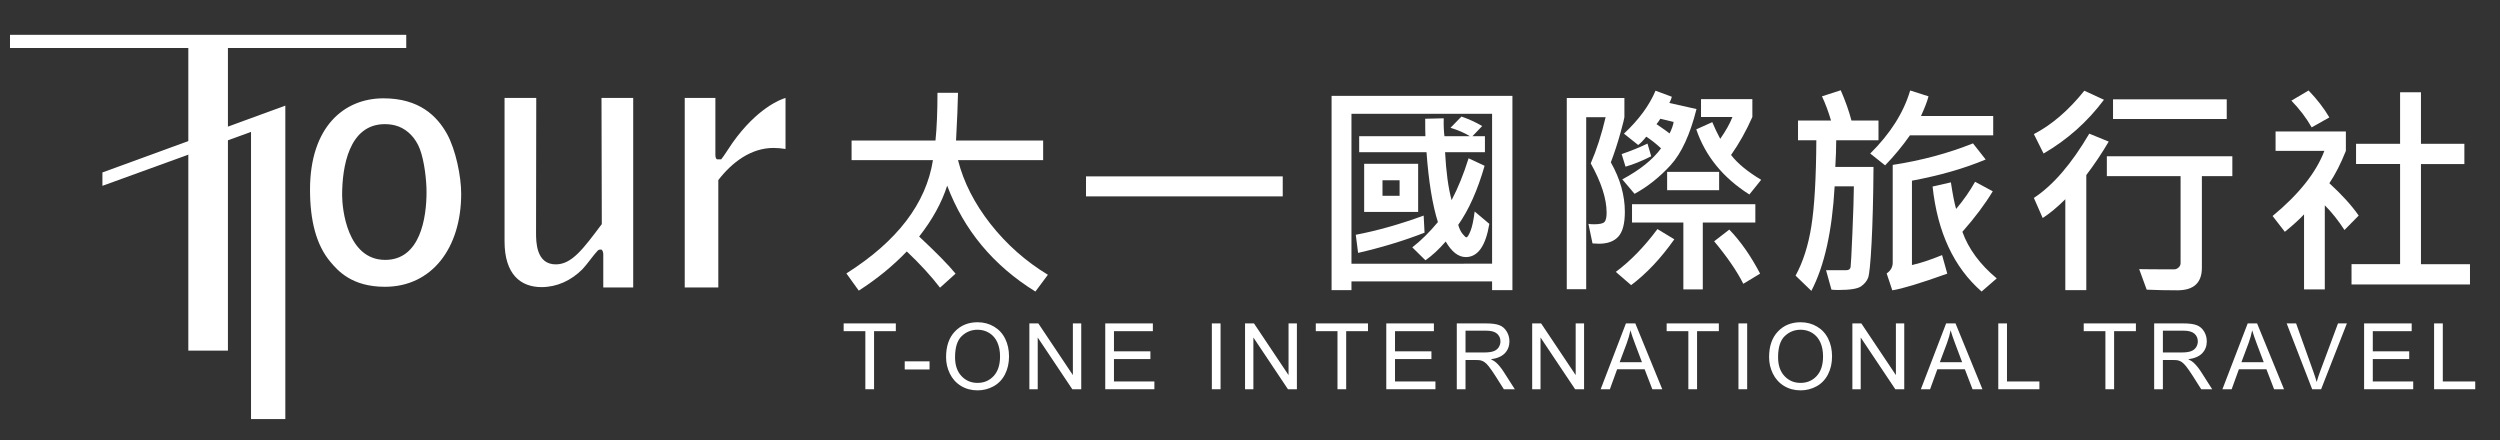
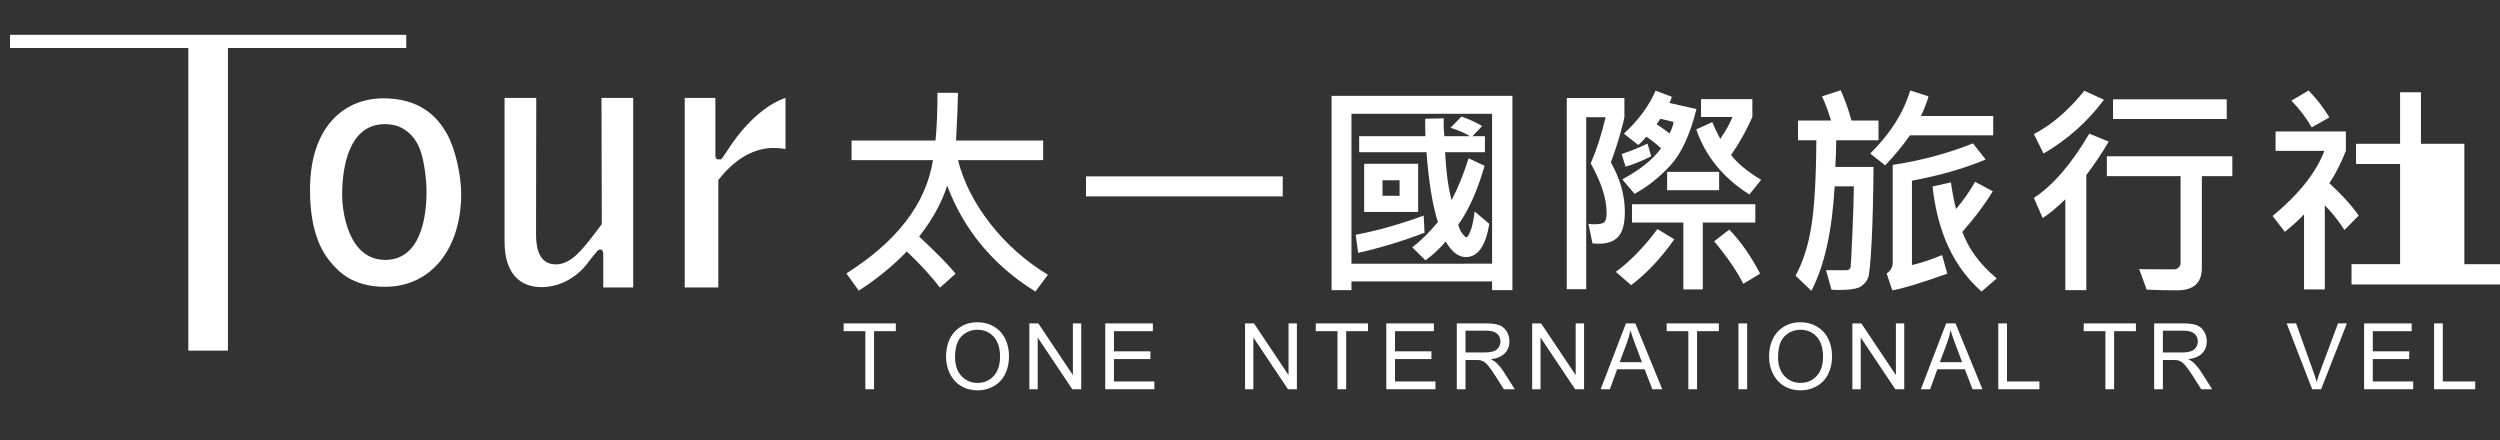
<svg xmlns="http://www.w3.org/2000/svg" version="1.1" id="圖層_1" x="0px" y="0px" width="250px" height="44px" viewBox="0 0 250 44" enable-background="new 0 0 250 44" xml:space="preserve">
  <rect x="0" y="0" width="250" height="44" fill="#333333" stroke="none" />
  <g>
    <path fill="#FFFFFF" d="M68.473,28.745h3.358V18.009c1.352-1.756,3.249-3.215,5.517-3.215c0.401,0,0.803,0.035,1.204,0.104V9.795   c-0.513,0.143-2.852,1.037-5.296,4.48c-0.184,0.242-0.915,1.414-1.134,1.656h-0.399c-0.112,0-0.185-0.208-0.185-0.418V9.795h-3.065   V28.745z M63.32,28.745V9.795h-3.17l0.03,12.614c-1.861,2.478-2.993,4.028-4.602,4.028c-1.973,0-1.973-2.272-1.973-3.169   l0.02-13.473h-3.17v14.339c0,3.311,1.617,4.577,3.698,4.577c1.534,0,2.959-0.653,4.092-1.789c0.546-0.587,1.096-1.415,1.53-1.864   c0.111-0.103,0.186-0.103,0.332-0.103c0.146,0,0.22,0.309,0.22,0.45v3.339H63.32z M38.488,12.414c0.475,0,0.95,0.072,1.39,0.243   c0.872,0.344,1.676,1.1,2.118,2.272c0.438,1.172,0.658,3.071,0.658,4.271c0,2.583-0.625,6.789-4.129,6.789   c-3.804,0-4.312-5.093-4.312-6.475C34.214,16.722,34.874,12.414,38.488,12.414 M31.002,18.965c0,3.099,0.622,5.544,2.045,7.229   c0.728,0.863,2.119,2.485,5.441,2.485c4.711,0,7.631-3.894,7.631-9.301c0-1.759-0.549-4.414-1.423-5.997   c-0.986-1.756-2.739-3.548-6.355-3.548C34.399,9.833,31.002,12.69,31.002,18.965" />
    <path fill="#FFFFFF" d="M104.789,27.477l-1.249,1.678c-4.202-2.605-7.143-6.134-8.821-10.589c-0.544,1.7-1.479,3.397-2.804,5.089   c1.714,1.598,2.93,2.836,3.643,3.71l-1.557,1.402c-0.889-1.163-1.999-2.371-3.322-3.623c-1.392,1.451-2.992,2.758-4.803,3.919   l-1.237-1.721c5.087-3.218,7.972-6.993,8.656-11.328h-8.137V14.05h8.391c0.133-1.303,0.198-2.893,0.198-4.768h2.054   c-0.021,1.156-0.089,2.746-0.197,4.768h8.711v1.965h-8.514c0.561,2.208,1.643,4.333,3.246,6.377   C100.651,24.434,102.564,26.127,104.789,27.477z" />
    <path fill="#FFFFFF" d="M128.273,19.638h-19.673v-2h19.673V19.638z" />
    <path fill="#FFFFFF" d="M151.241,29.011h-2.032v-0.874h-14.063v0.874h-1.988V9.589h18.084V29.011z M149.209,26.371V11.378h-14.063   v14.992H149.209z M142.455,23.269c-2.113,0.818-4.329,1.49-6.646,2.021l-0.232-1.812c2.164-0.413,4.426-1.053,6.789-1.92   L142.455,23.269z M148.934,22.385c-0.367,2.215-1.151,3.323-2.35,3.323c-0.744,0-1.414-0.52-2.013-1.557   c-0.683,0.789-1.36,1.414-2.029,1.877l-1.313-1.293c0.86-0.668,1.714-1.509,2.561-2.526c-0.546-1.723-0.923-4.052-1.139-6.987   h-6.733V13.62h6.624c-0.015-0.288-0.021-0.868-0.021-1.745l1.854-0.045c-0.021,0.613,0,1.208,0.067,1.79h2.551   c-0.552-0.338-1.2-0.618-1.944-0.839l1.094-1.124c0.735,0.249,1.427,0.563,2.075,0.948l-0.973,1.015h1.248v1.602h-3.985   c0.104,1.97,0.32,3.57,0.652,4.792c0.641-1.215,1.207-2.61,1.7-4.186l1.6,0.751c-0.699,2.437-1.578,4.404-2.637,5.907   c0.11,0.382,0.256,0.687,0.441,0.91c0.184,0.226,0.308,0.338,0.374,0.338c0.103,0,0.239-0.211,0.409-0.63   c0.169-0.418,0.31-1.069,0.419-1.953L148.934,22.385z M141.814,21.194h-5.398v-4.815h5.398V21.194z M139.959,19.583v-1.559h-1.71   v1.559H139.959z" />
    <path fill="#FFFFFF" d="M162.44,11.721c0,0.095-0.137,0.634-0.408,1.616c-0.272,0.983-0.59,1.949-0.948,2.899   c0.933,1.65,1.401,3.297,1.401,4.946c0,1.162-0.213,1.985-0.641,2.467c-0.428,0.482-1.079,0.723-1.953,0.723   c-0.208,0-0.422-0.012-0.64-0.03l-0.409-1.957c0.16,0.031,0.352,0.042,0.572,0.042c0.546,0,0.889-0.076,1.033-0.23   s0.215-0.463,0.215-0.927c0-1.39-0.53-3.035-1.589-4.935c0.582-1.333,1.078-2.87,1.489-4.615h-1.942v17.2h-1.942V9.801h5.762   V11.721z M167.432,23.93c-1.354,1.916-2.795,3.442-4.319,4.583l-1.533-1.324c1.474-1.096,2.86-2.524,4.164-4.282L167.432,23.93z    M165.122,15.628c-0.955,0.479-1.813,0.825-2.57,1.038l-0.387-1.26c0.935-0.315,1.795-0.665,2.583-1.048L165.122,15.628z    M169.65,10.905c-0.641,2.553-1.503,4.423-2.589,5.612c-1.087,1.188-2.286,2.144-3.604,2.866l-1.226-1.447   c1.759-0.941,3.05-1.975,3.874-3.102c-0.471-0.442-0.966-0.833-1.479-1.169c-0.294,0.375-0.562,0.653-0.807,0.836l-1.424-1.136   c1.486-1.39,2.539-2.821,3.158-4.295l1.634,0.608c-0.051,0.197-0.137,0.405-0.253,0.619L169.65,10.905z M175.534,22.251h-5.255   v6.691h-1.943v-6.691h-5.134V20.42h12.332V22.251z M167.365,12.196l-1.335-0.321c-0.098,0.169-0.222,0.35-0.377,0.542   c0.641,0.435,1.075,0.741,1.304,0.927C167.17,12.926,167.307,12.541,167.365,12.196z M171.913,19.018h-5.2v-1.833h5.2V19.018z    M176.118,17.981l-1.181,1.468c-2.635-1.671-4.403-3.843-5.31-6.515l1.6-0.718c0.26,0.61,0.523,1.167,0.797,1.668   c0.559-0.804,0.967-1.53,1.224-2.187h-3.146V9.91h5.134v1.79c-0.618,1.397-1.33,2.664-2.13,3.798   C173.754,16.343,174.759,17.17,176.118,17.981z M176.011,27.364l-1.681,1.015c-0.626-1.25-1.596-2.666-2.914-4.25l1.514-1.17   C174.055,24.123,175.082,25.591,176.011,27.364z" />
    <path fill="#FFFFFF" d="M187.849,14.028h-4.228c0,0.787-0.031,1.676-0.09,2.663h3.82c-0.021,3.065-0.088,5.602-0.193,7.598   c-0.105,1.999-0.222,3.164-0.347,3.49c-0.126,0.327-0.359,0.613-0.701,0.854c-0.343,0.243-1.104,0.366-2.281,0.366   c-0.249,0-0.477-0.012-0.684-0.033l-0.54-1.945h2.008c0.267,0,0.414-0.107,0.447-0.318c0.033-0.213,0.095-1.362,0.182-3.441   c0.09-2.078,0.138-3.623,0.145-4.63h-1.922c-0.25,4.482-1.026,7.966-2.329,10.455l-1.578-1.523   c0.743-1.362,1.271-3.011,1.578-4.946c0.31-1.938,0.476-4.799,0.498-8.59h-1.832v-1.978h3.3c-0.265-0.896-0.567-1.702-0.905-2.417   l1.876-0.606c0.465,1.061,0.821,2.068,1.072,3.023h2.704V14.028z M199.319,13.532h-8.324c-0.744,1.061-1.571,2.062-2.483,3.004   l-1.49-1.184c2.008-1.987,3.341-4.088,3.995-6.304l1.832,0.584c-0.122,0.495-0.376,1.149-0.75,1.966h7.221V13.532z M198.568,15.949   c-2.119,0.891-4.577,1.597-7.373,2.12v8.435c0.815-0.176,1.819-0.509,3.014-0.994l0.518,1.854   c-2.693,0.966-4.527,1.519-5.498,1.667l-0.563-1.688c0.403-0.273,0.606-0.635,0.606-1.081v-9.771   c2.871-0.442,5.547-1.16,8.026-2.153L198.568,15.949z M199.673,27.839l-1.513,1.315c-2.775-2.422-4.409-5.923-4.902-10.501   l1.831-0.417c0.18,1.191,0.35,2.077,0.522,2.66c0.748-0.889,1.382-1.795,1.897-2.717l1.767,0.95   c-0.766,1.274-1.777,2.625-3.037,4.053C196.856,24.896,198.002,26.449,199.673,27.839z" />
    <path fill="#FFFFFF" d="M210.395,9.977c-1.646,2.2-3.658,3.993-6.037,5.376l-0.97-1.942c1.794-0.934,3.477-2.381,5.046-4.339   L210.395,9.977z M210.872,14.161c-0.698,1.185-1.447,2.299-2.242,3.344v11.505h-2.098v-9.088c-0.809,0.804-1.563,1.429-2.263,1.878   l-0.882-2.009c1.913-1.252,3.759-3.394,5.541-6.426L210.872,14.161z M223.234,17.615h-3.046v9.165c0,1.5-0.816,2.251-2.451,2.251   c-1.045,0-2.066-0.02-3.067-0.064l-0.752-2.054c0.634,0.015,1.803,0.021,3.512,0.021c0.146,0,0.289-0.059,0.425-0.183   c0.136-0.119,0.204-0.27,0.204-0.447v-8.689h-7.374v-1.986h12.55V17.615z M222.674,11.897h-11.371V9.931h11.371V11.897z" />
-     <path fill="#FFFFFF" d="M235.87,21.558l-1.424,1.444c-0.611-0.947-1.265-1.772-1.966-2.471v8.411h-2.075v-7.505   c-0.428,0.463-1.066,1.046-1.92,1.745l-1.226-1.581c2.626-2.17,4.354-4.34,5.178-6.512h-4.88v-1.944h7.03v1.944   c-0.513,1.288-1.065,2.364-1.652,3.234C234.171,19.45,235.151,20.526,235.87,21.558z M232.936,11.742l-1.769,0.994   c-0.53-0.934-1.205-1.823-2.03-2.672l1.723-1.015C231.697,9.919,232.39,10.815,232.936,11.742z M246.999,28.446h-11.846v-2.03   h4.856V16.403h-4.404v-2.021h4.404V9.225h2.087v5.158h4.341v2.021h-4.341v10.013h4.902V28.446z" />
+     <path fill="#FFFFFF" d="M235.87,21.558l-1.424,1.444c-0.611-0.947-1.265-1.772-1.966-2.471v8.411h-2.075v-7.505   c-0.428,0.463-1.066,1.046-1.92,1.745l-1.226-1.581c2.626-2.17,4.354-4.34,5.178-6.512h-4.88v-1.944h7.03v1.944   c-0.513,1.288-1.065,2.364-1.652,3.234C234.171,19.45,235.151,20.526,235.87,21.558z M232.936,11.742l-1.769,0.994   c-0.53-0.934-1.205-1.823-2.03-2.672l1.723-1.015C231.697,9.919,232.39,10.815,232.936,11.742z M246.999,28.446h-11.846v-2.03   h4.856V16.403h-4.404v-2.021h4.404V9.225h2.087v5.158h4.341v2.021v10.013h4.902V28.446z" />
    <path fill="#FFFFFF" d="M86.535,38.924v-5.807h-2.17v-0.776h5.218v0.776h-2.177v5.807H86.535z" />
-     <path fill="#FFFFFF" d="M90.472,36.947v-0.813h2.483v0.813H90.472z" />
    <path fill="#FFFFFF" d="M94.607,35.718c0-1.093,0.292-1.949,0.879-2.566c0.587-0.618,1.346-0.927,2.272-0.927   c0.608,0,1.157,0.145,1.645,0.436c0.487,0.289,0.86,0.693,1.116,1.214c0.255,0.52,0.384,1.108,0.384,1.767   c0,0.667-0.135,1.265-0.404,1.792c-0.27,0.525-0.651,0.925-1.146,1.196c-0.494,0.271-1.026,0.405-1.599,0.405   c-0.619,0-1.175-0.15-1.662-0.447c-0.488-0.301-0.855-0.71-1.107-1.229C94.733,36.843,94.607,36.297,94.607,35.718z M95.505,35.729   c0,0.795,0.214,1.419,0.64,1.875c0.428,0.457,0.963,0.686,1.605,0.686c0.657,0,1.194-0.231,1.62-0.692   c0.423-0.46,0.635-1.114,0.635-1.961c0-0.537-0.092-1.006-0.271-1.404c-0.181-0.399-0.446-0.71-0.796-0.93   c-0.349-0.218-0.739-0.329-1.174-0.329c-0.616,0-1.148,0.21-1.591,0.636C95.728,34.033,95.505,34.739,95.505,35.729z" />
    <path fill="#FFFFFF" d="M102.937,38.924v-6.583h0.895l3.456,5.169v-5.169h0.836v6.583h-0.894l-3.458-5.174v5.174H102.937z" />
    <path fill="#FFFFFF" d="M110.525,38.924v-6.583h4.761v0.776h-3.89v2.016h3.644v0.773h-3.644v2.24h4.042v0.777H110.525z" />
-     <path fill="#FFFFFF" d="M121.185,38.924v-6.583h0.871v6.583H121.185z" />
    <path fill="#FFFFFF" d="M124.504,38.924v-6.583h0.894l3.456,5.169v-5.169h0.836v6.583h-0.894l-3.458-5.174v5.174H124.504z" />
    <path fill="#FFFFFF" d="M133.749,38.924v-5.807h-2.17v-0.776h5.219v0.776h-2.18v5.807H133.749z" />
    <path fill="#FFFFFF" d="M138.629,38.924v-6.583h4.76v0.776h-3.888v2.016h3.642v0.773h-3.642v2.24h4.043v0.777H138.629z" />
    <path fill="#FFFFFF" d="M145.679,38.924v-6.583h2.918c0.587,0,1.034,0.059,1.339,0.178c0.306,0.116,0.55,0.326,0.732,0.625   c0.182,0.3,0.275,0.63,0.275,0.995c0,0.465-0.152,0.86-0.454,1.181c-0.303,0.317-0.771,0.521-1.401,0.606   c0.229,0.112,0.403,0.222,0.525,0.33c0.254,0.235,0.495,0.527,0.723,0.876l1.146,1.792h-1.098l-0.869-1.371   c-0.255-0.394-0.465-0.697-0.63-0.905c-0.163-0.209-0.312-0.356-0.442-0.44c-0.129-0.085-0.262-0.143-0.397-0.176   c-0.1-0.02-0.261-0.031-0.484-0.031h-1.01v2.924H145.679z M146.551,35.246h1.872c0.397,0,0.708-0.04,0.934-0.123   c0.225-0.081,0.396-0.215,0.512-0.394c0.116-0.182,0.176-0.379,0.176-0.59c0-0.315-0.113-0.568-0.34-0.771   c-0.226-0.199-0.582-0.3-1.07-0.3h-2.083V35.246z" />
    <path fill="#FFFFFF" d="M153.218,38.924v-6.583h0.894l3.456,5.169v-5.169h0.839v6.583h-0.895l-3.459-5.174v5.174H153.218z" />
    <path fill="#FFFFFF" d="M160.066,38.924l2.526-6.583h0.939l2.695,6.583h-0.993l-0.769-1.994h-2.752l-0.725,1.994H160.066z    M161.966,36.22h2.231l-0.687-1.824c-0.211-0.554-0.366-1.007-0.469-1.364c-0.083,0.421-0.202,0.843-0.354,1.258L161.966,36.22z" />
    <path fill="#FFFFFF" d="M168.835,38.924v-5.807h-2.169v-0.776h5.218v0.776h-2.178v5.807H168.835z" />
    <path fill="#FFFFFF" d="M173.846,38.924v-6.583h0.871v6.583H173.846z" />
    <path fill="#FFFFFF" d="M176.909,35.718c0-1.093,0.293-1.949,0.881-2.566c0.584-0.618,1.343-0.927,2.271-0.927   c0.607,0,1.156,0.145,1.644,0.436c0.488,0.289,0.861,0.693,1.116,1.214c0.256,0.52,0.384,1.108,0.384,1.767   c0,0.667-0.134,1.265-0.404,1.792c-0.27,0.525-0.651,0.925-1.144,1.196c-0.496,0.271-1.028,0.405-1.6,0.405   c-0.621,0-1.174-0.15-1.662-0.447c-0.488-0.301-0.855-0.71-1.109-1.229C177.034,36.843,176.909,36.297,176.909,35.718z    M177.808,35.729c0,0.795,0.213,1.419,0.638,1.875c0.428,0.457,0.963,0.686,1.607,0.686c0.655,0,1.195-0.231,1.619-0.692   c0.423-0.46,0.634-1.114,0.634-1.961c0-0.537-0.091-1.006-0.271-1.404c-0.18-0.399-0.446-0.71-0.794-0.93   c-0.348-0.218-0.741-0.329-1.176-0.329c-0.615,0-1.146,0.21-1.59,0.636C178.03,34.033,177.808,34.739,177.808,35.729z" />
    <path fill="#FFFFFF" d="M185.238,38.924v-6.583h0.895l3.457,5.169v-5.169h0.835v6.583h-0.894l-3.459-5.174v5.174H185.238z" />
    <path fill="#FFFFFF" d="M192.086,38.924l2.527-6.583h0.939l2.692,6.583h-0.991l-0.767-1.994h-2.754l-0.723,1.994H192.086z    M193.984,36.22h2.231l-0.686-1.824c-0.21-0.554-0.364-1.007-0.469-1.364c-0.083,0.421-0.199,0.843-0.354,1.258L193.984,36.22z" />
    <path fill="#FFFFFF" d="M199.828,38.924v-6.583h0.87v5.806h3.242v0.777H199.828z" />
    <path fill="#FFFFFF" d="M210.541,38.924v-5.807h-2.169v-0.776h5.219v0.776h-2.18v5.807H210.541z" />
    <path fill="#FFFFFF" d="M215.416,38.924v-6.583h2.92c0.586,0,1.032,0.059,1.339,0.178c0.304,0.116,0.548,0.326,0.732,0.625   c0.181,0.3,0.272,0.63,0.272,0.995c0,0.465-0.15,0.86-0.453,1.181c-0.302,0.317-0.771,0.521-1.403,0.606   c0.233,0.112,0.408,0.222,0.526,0.33c0.255,0.235,0.496,0.527,0.725,0.876l1.144,1.792h-1.097l-0.869-1.371   c-0.254-0.394-0.464-0.697-0.63-0.905c-0.164-0.209-0.313-0.356-0.441-0.44c-0.13-0.085-0.263-0.143-0.396-0.176   c-0.099-0.02-0.263-0.031-0.486-0.031h-1.01v2.924H215.416z M216.288,35.246h1.872c0.398,0,0.709-0.04,0.935-0.123   c0.224-0.081,0.395-0.215,0.512-0.394c0.118-0.182,0.175-0.379,0.175-0.59c0-0.315-0.111-0.568-0.338-0.771   c-0.227-0.199-0.583-0.3-1.07-0.3h-2.085V35.246z" />
-     <path fill="#FFFFFF" d="M222.242,38.924l2.528-6.583h0.939l2.692,6.583h-0.992l-0.766-1.994h-2.756l-0.722,1.994H222.242z    M224.141,36.22h2.232l-0.688-1.824c-0.209-0.554-0.362-1.007-0.467-1.364c-0.082,0.421-0.2,0.843-0.354,1.258L224.141,36.22z" />
    <path fill="#FFFFFF" d="M231.217,38.924l-2.55-6.583h0.943l1.709,4.782c0.14,0.383,0.253,0.744,0.348,1.08   c0.102-0.361,0.221-0.721,0.354-1.08l1.778-4.782h0.89l-2.577,6.583H231.217z" />
    <path fill="#FFFFFF" d="M236.41,38.924v-6.583h4.758v0.776h-3.889v2.016h3.643v0.773h-3.643v2.24h4.042v0.777H236.41z" />
    <path fill="#FFFFFF" d="M243.409,38.924v-6.583h0.871v5.806h3.243v0.777H243.409z" />
-     <polygon fill="#FFFFFF" points="28.532,11.421 28.532,10.563 10.242,17.245 10.242,18.583 25.102,13.189 25.102,41.909    28.532,41.909  " />
    <polygon fill="#FFFFFF" points="1,3.483 1,4.8 18.832,4.8 18.832,35.062 22.792,35.062 22.792,4.8 40.625,4.8 40.625,3.483  " />
  </g>
</svg>